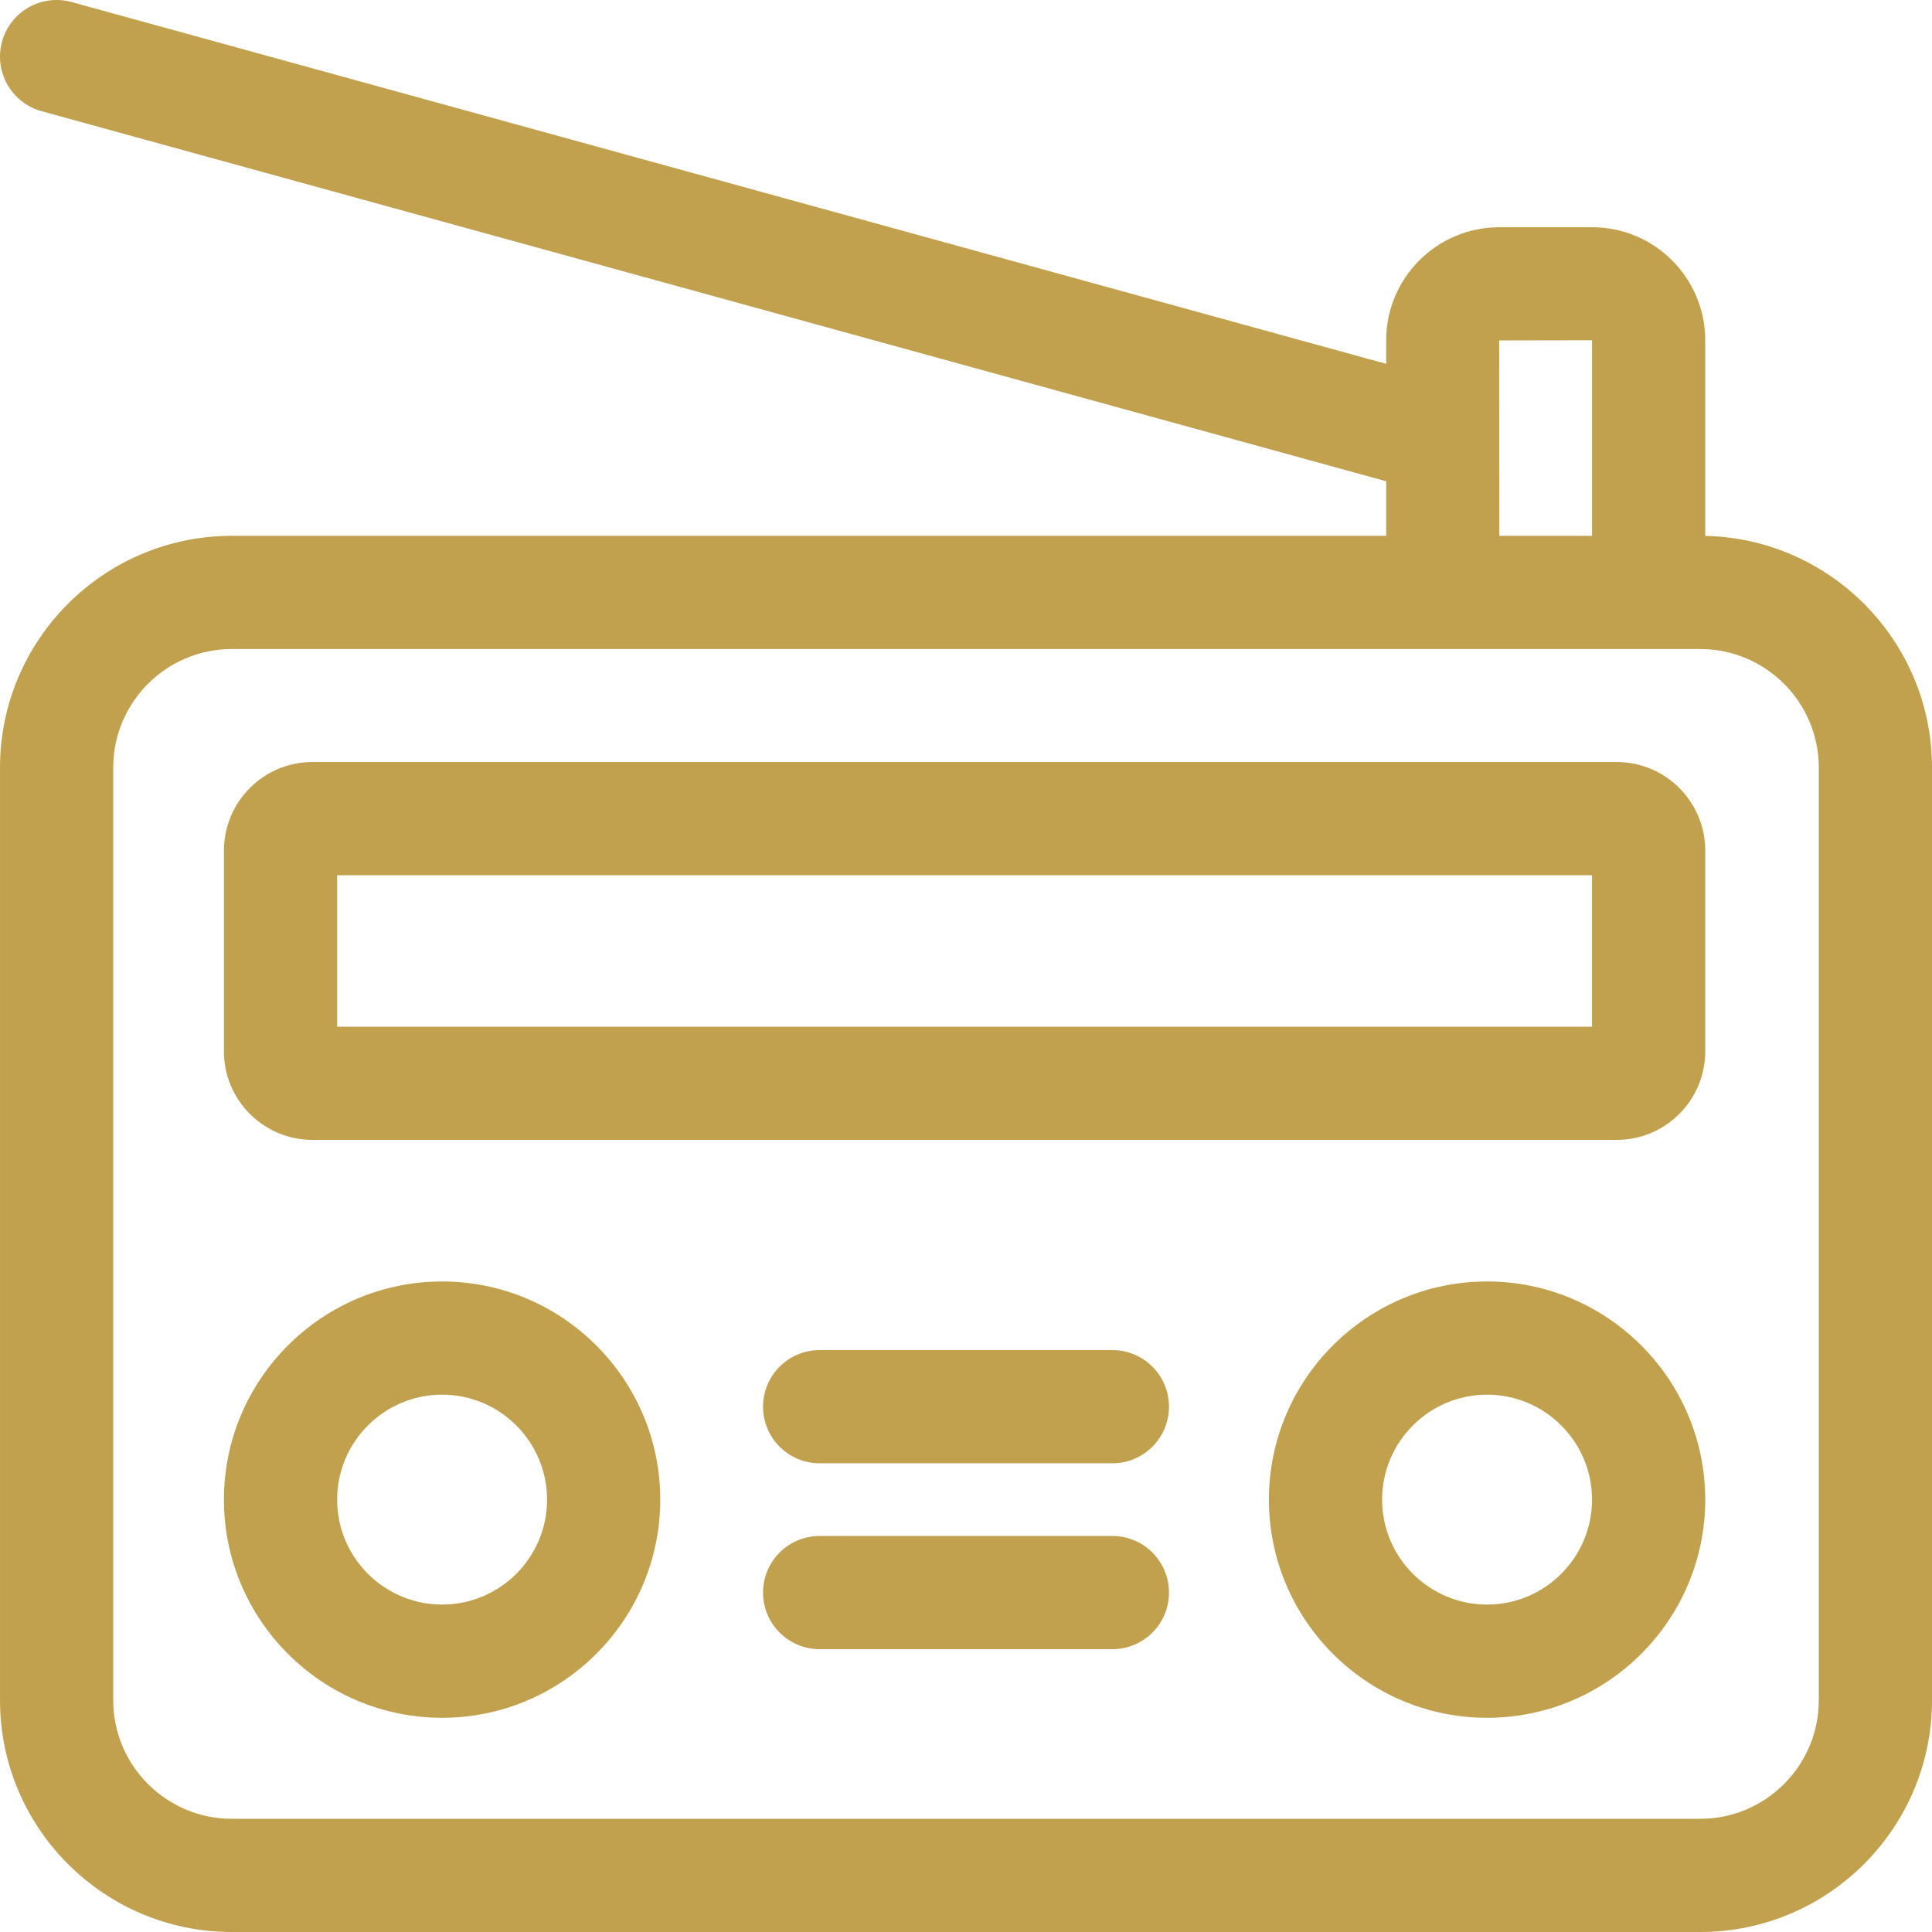
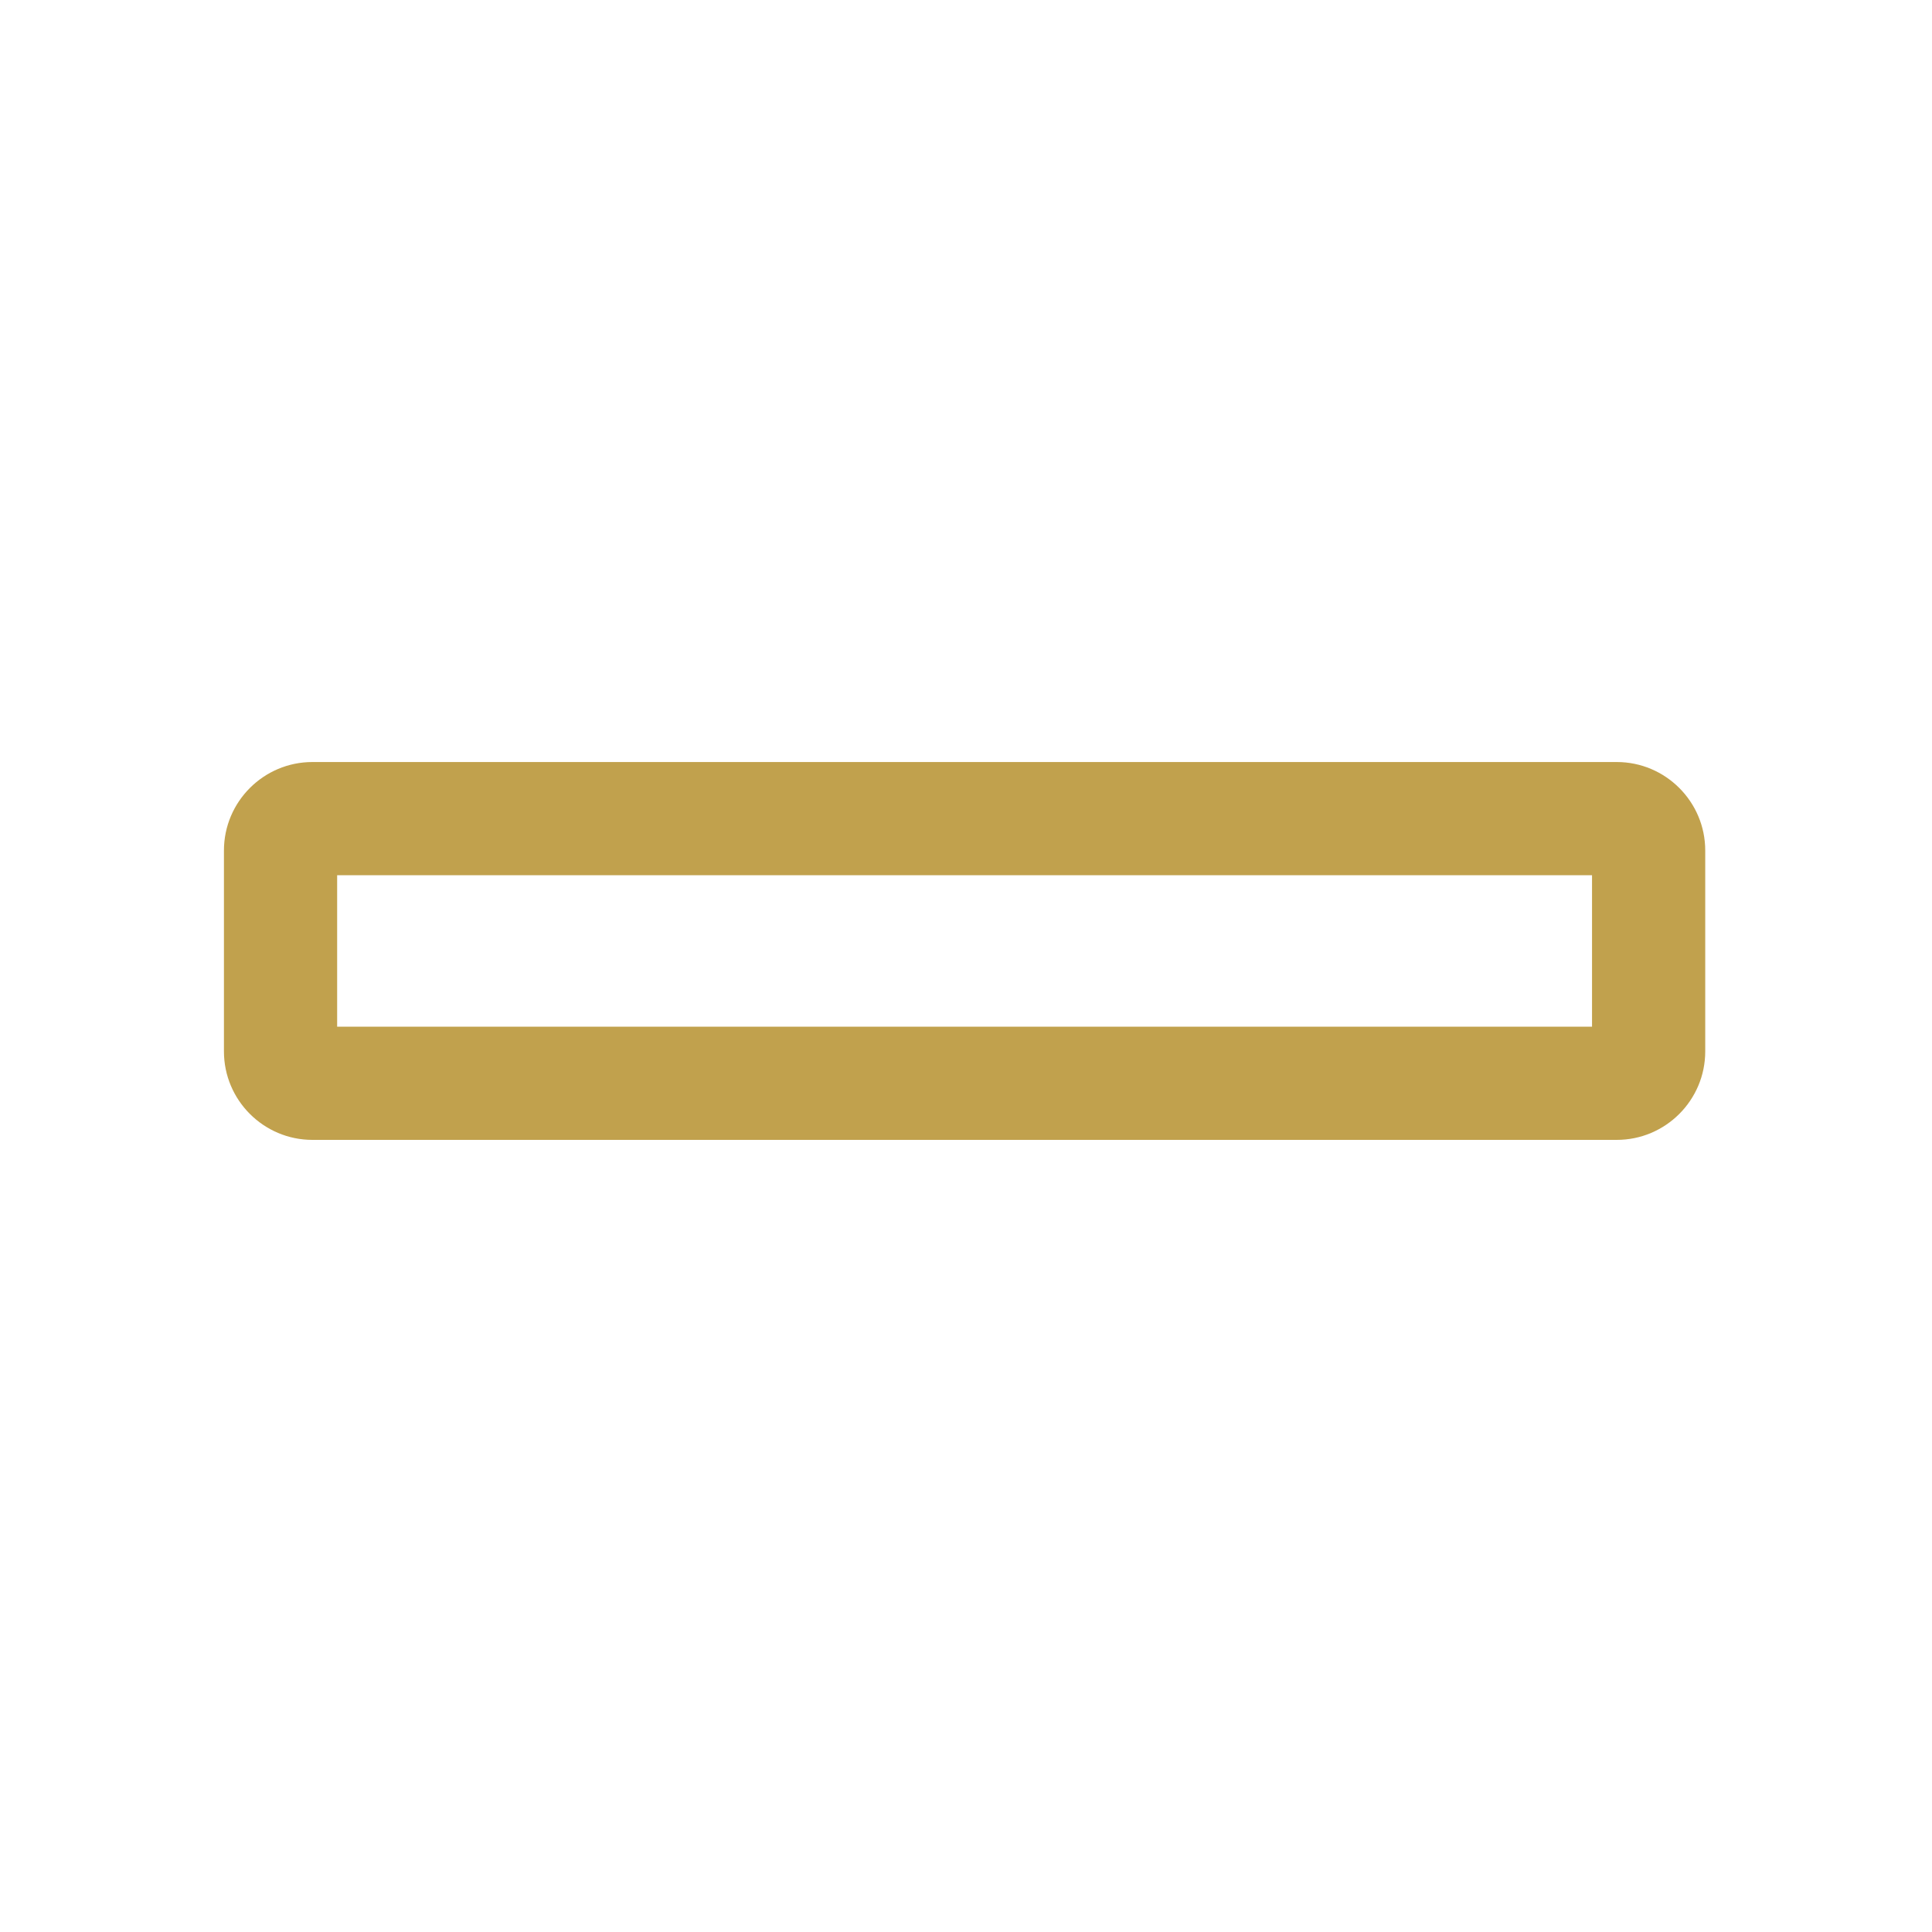
<svg xmlns="http://www.w3.org/2000/svg" fill="#c1a14d" version="1.1" id="Capa_1" x="0px" y="0px" viewBox="0 0 512 512" style="enable-background:new 0 0 512 512;" xml:space="preserve" width="512" height="512">
  <g>
    <g>
-       <path d="M451.904,142.017V90.176c0-16.517-13.438-29.955-29.955-29.955h-24.641c-16.516,0-29.954,13.437-29.954,29.955v6.25    L18.984,0.543C10.996-1.659,2.74,3.037,0.542,11.024c-2.198,7.987,2.495,16.244,10.482,18.442l356.33,98.075v14.462H61.42    c-33.865,0-61.416,27.552-61.416,61.417v247.164C0.004,484.449,27.555,512,61.42,512h389.164C484.449,512,512,484.449,512,450.584    V203.42C512,169.996,485.162,142.723,451.904,142.017z M397.308,90.221l24.597-0.045v51.828H397.34l-0.046-51.783    C397.294,90.221,397.299,90.221,397.308,90.221z M482,450.584C482,467.907,467.907,482,450.584,482H61.42    c-17.323,0-31.416-14.094-31.416-31.417V203.42c0-17.323,14.093-31.417,31.416-31.417h389.164    c17.323,0,31.417,14.094,31.417,31.417V450.584z" />
-     </g>
-     <path d="M117.161,339.604c-31.879,0-57.814,25.935-57.814,57.814s25.935,57.814,57.814,57.814s57.814-25.935,57.814-57.814   S149.04,339.604,117.161,339.604z M117.161,425.232c-15.337,0-27.814-12.477-27.814-27.814c0-15.337,12.477-27.814,27.814-27.814   s27.814,12.477,27.814,27.814C144.976,412.755,132.498,425.232,117.161,425.232z" />
-     <path d="M394.09,339.604c-31.879,0-57.814,25.935-57.814,57.814s25.935,57.814,57.814,57.814s57.814-25.935,57.814-57.814   S425.968,339.604,394.09,339.604z M394.09,425.232c-15.337,0-27.814-12.477-27.814-27.814c0-15.337,12.477-27.814,27.814-27.814   s27.814,12.477,27.814,27.814C421.904,412.755,409.427,425.232,394.09,425.232z" />
+       </g>
    <path d="M428.455,201.946H82.796c-12.93,0-23.449,10.518-23.449,23.448v53.238c0,12.93,10.519,23.448,23.449,23.448h345.659   c12.93,0,23.449-10.518,23.449-23.448v-53.238C451.904,212.465,441.384,201.946,428.455,201.946z M421.904,272.08H89.347v-40.134   h332.557V272.08z" />
-     <path d="M294.79,357.788h-77.575c-8.284,0-15,6.716-15,15c0,8.284,6.716,15,15,15h77.575c8.284,0,15-6.716,15-15   C309.79,364.503,303.074,357.788,294.79,357.788z" />
-     <path d="M294.79,407.049h-77.575c-8.284,0-15,6.716-15,15c0,8.284,6.716,15,15,15h77.575c8.284,0,15-6.716,15-15   C309.79,413.765,303.074,407.049,294.79,407.049z" />
  </g>
</svg>